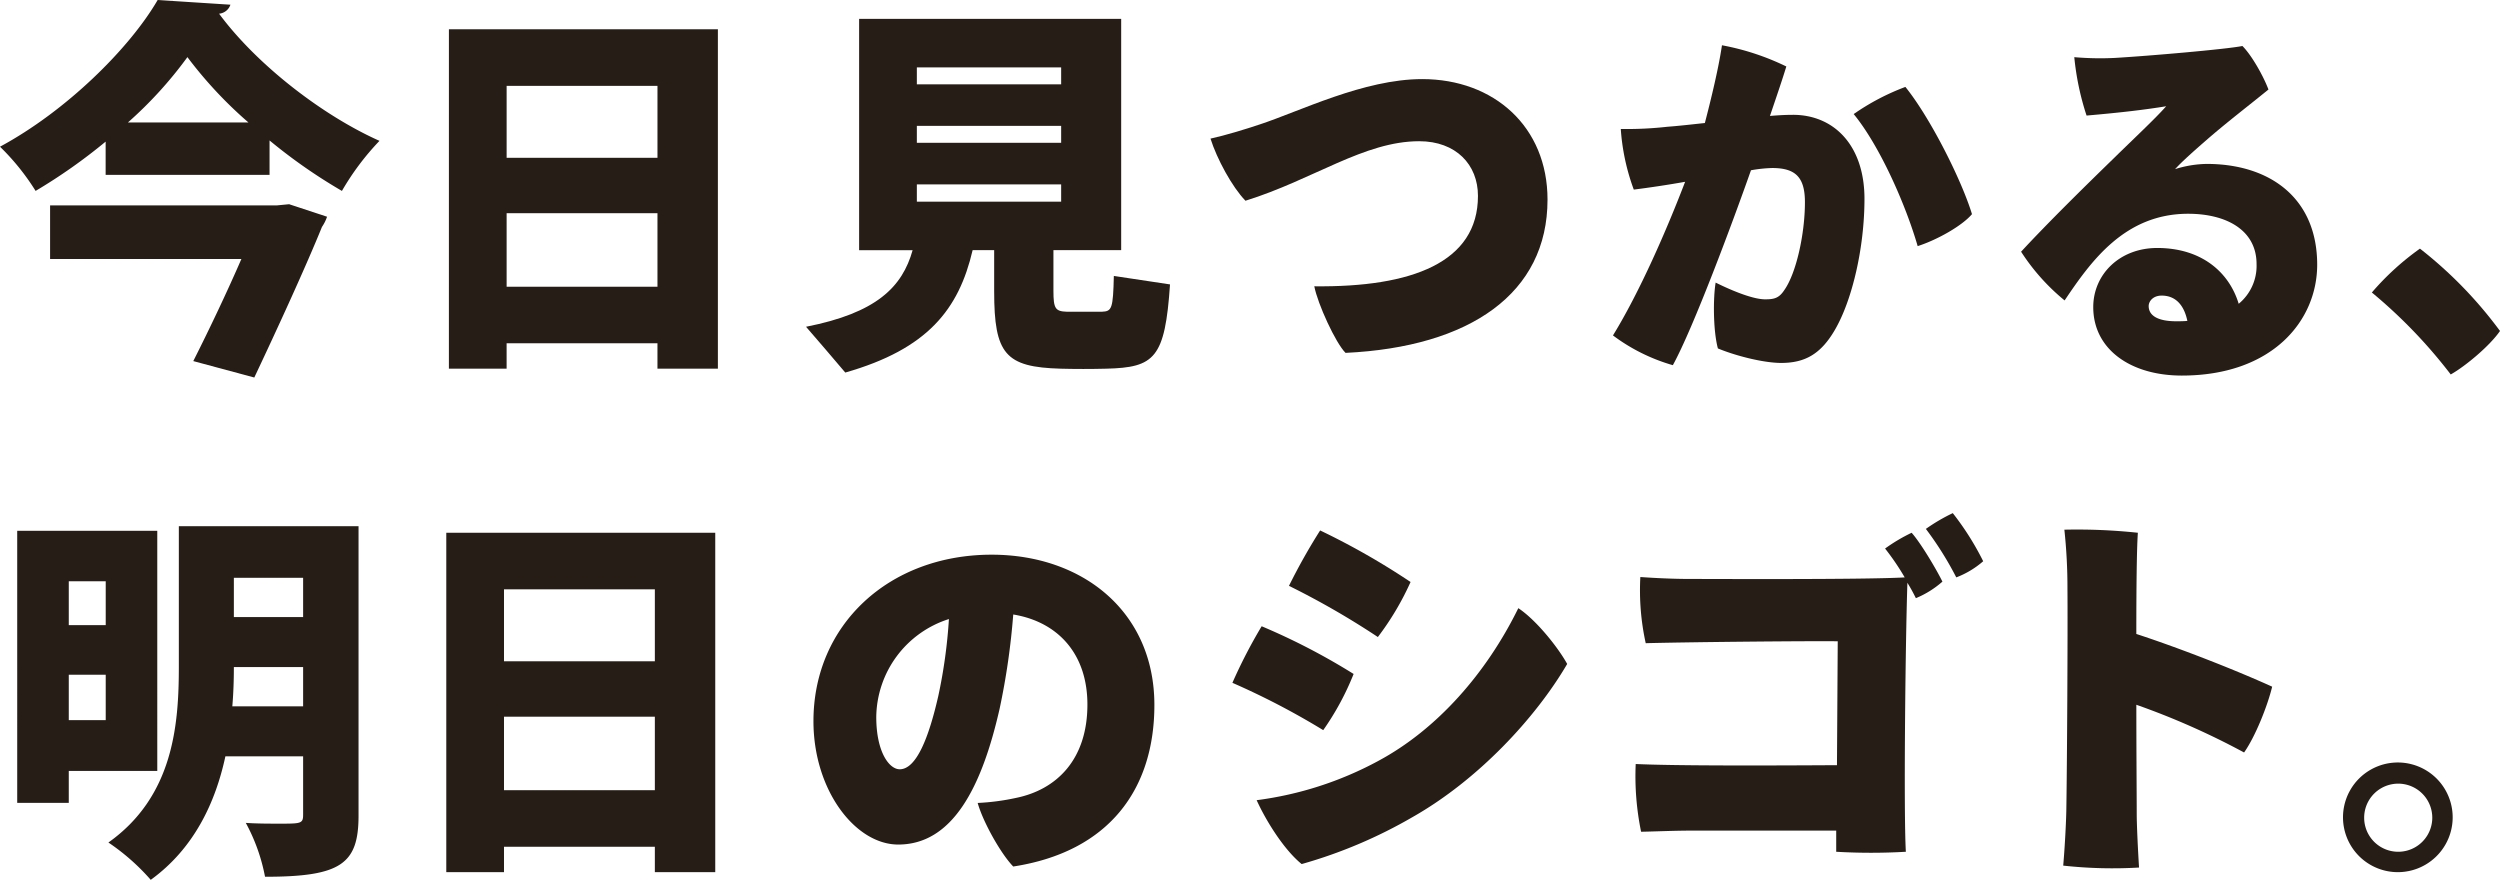
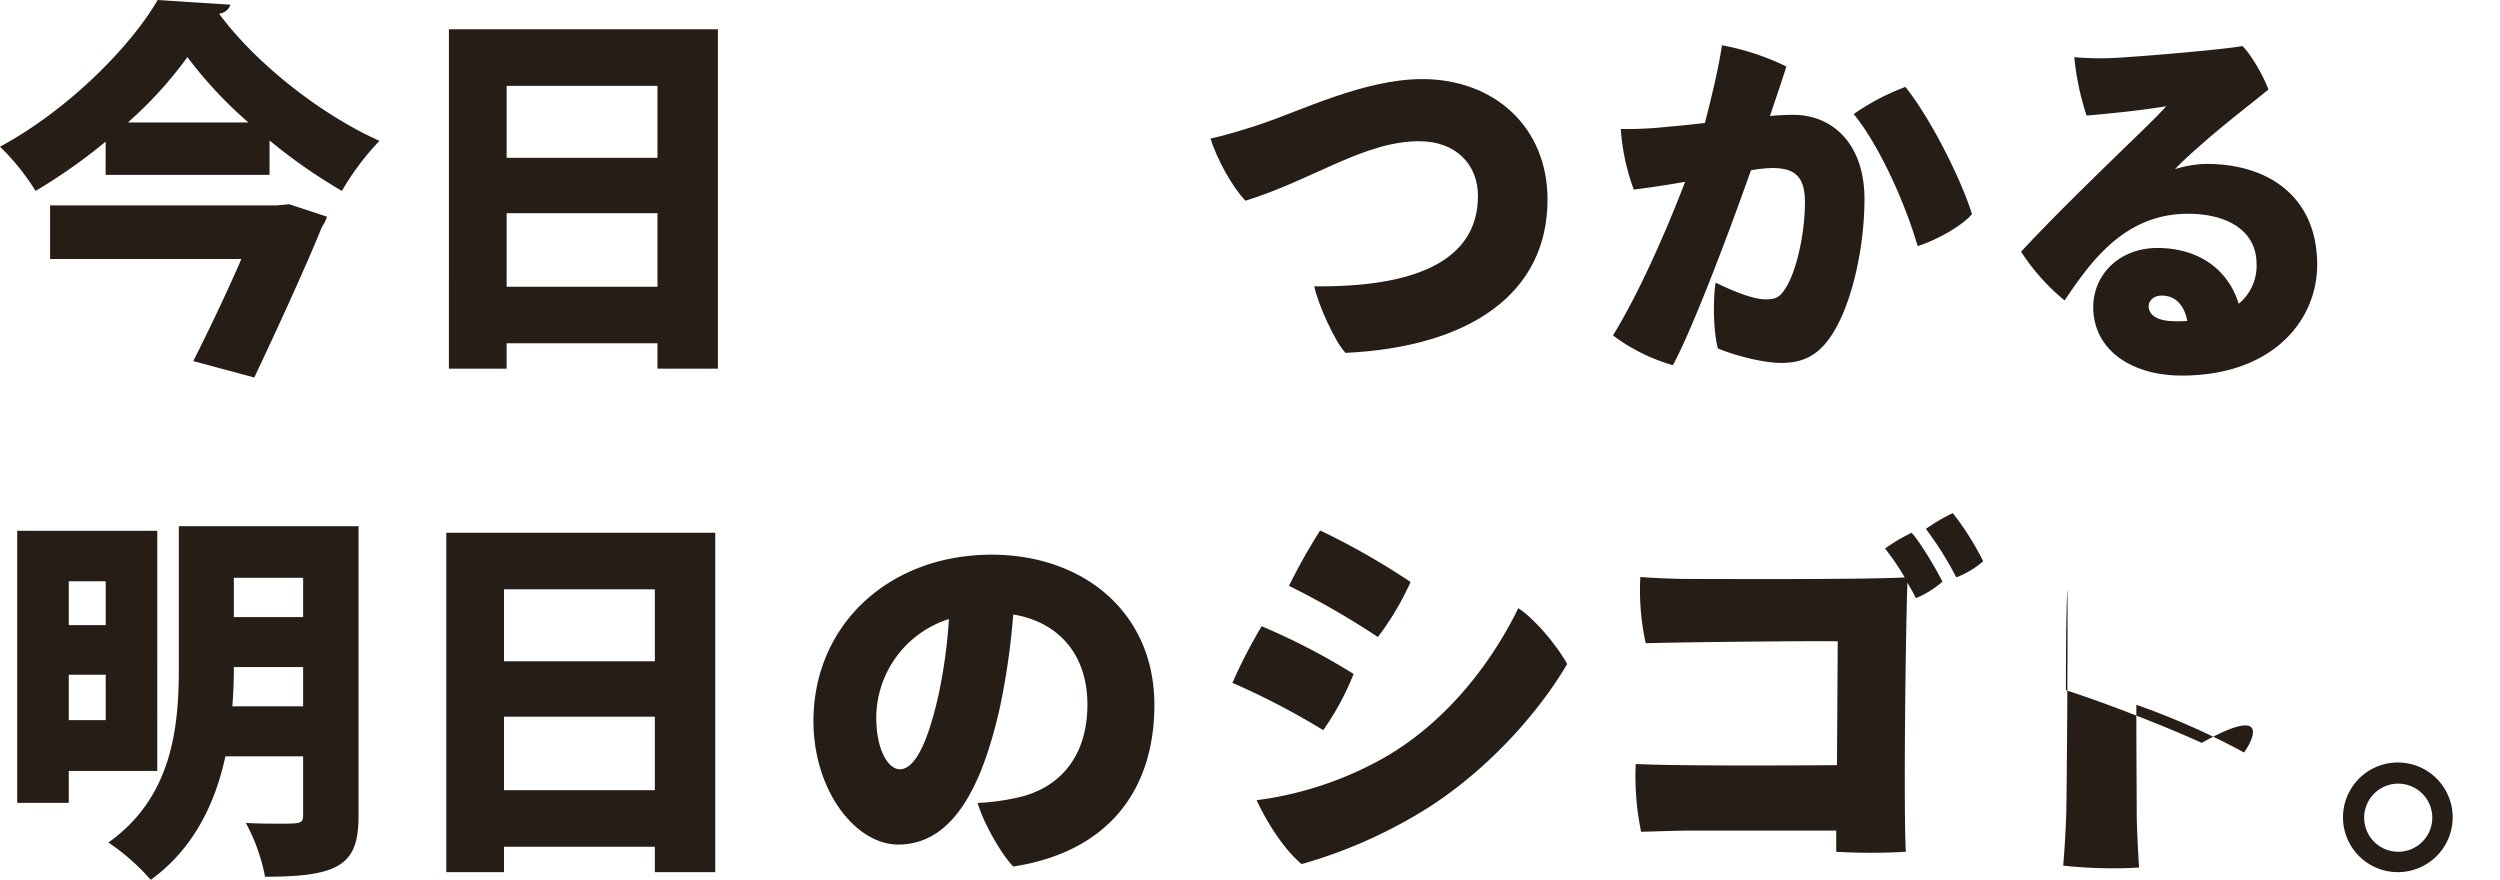
<svg xmlns="http://www.w3.org/2000/svg" width="557.269" height="196.126" viewBox="0 0 557.269 196.126">
  <g transform="translate(-9904.231 -423.584)">
    <path d="M9927.777,455.152a122.606,122.606,0,0,1-15.611,10.988,52.441,52.441,0,0,0-7.936-9.854c14.736-7.936,28.865-21.889,35.143-32.7l16.221,1.046a2.948,2.948,0,0,1-2.529,2.006c8.373,11.337,23.023,22.673,35.756,28.342a58.377,58.377,0,0,0-8.373,11.162,119.6,119.6,0,0,1-16.133-11.25v7.674h-36.537Zm38.193,14.214,2.705-.262,8.457,2.791a9.221,9.221,0,0,1-1.133,2.267c-3.576,8.808-9.768,22.325-15.086,33.574l-13.6-3.663c3.574-7.064,7.586-15.522,10.727-22.761h-42.645V469.367Zm-6.365-18.487a93.54,93.54,0,0,1-13.6-14.563,90.426,90.426,0,0,1-13.256,14.563Z" transform="translate(0.001 0)" fill="#271d17" />
    <path d="M10576.114,467.419h59.956v75.654H10622.6v-5.661h-33.624v5.661h-12.865Zm46.489,12.609h-33.624v16.04h33.624Zm-33.624,44.774h33.624V508.42h-33.624Z" transform="translate(-571.817 -37.306)" fill="#271d17" />
-     <path d="M11119.354,530.7c-2.916-3.431-5.833-6.862-8.747-10.208,15.7-3.088,21.444-8.835,23.76-17.069h-11.925V451.867h58.414v51.551h-15.1v9.092c0,3.946.43,4.546,3,4.632h7.807c2.229-.086,2.487-.686,2.658-7.977l12.523,1.887c-1.115,16.469-3.431,18.527-14.241,18.785-3,.086-7.2.086-10.12,0-12.352-.343-14.839-3.259-14.839-17.241v-9.178h-4.8C11144.659,516.628,11137.711,525.463,11119.354,530.7Zm15.956-64.247h32.166v-3.774h-32.166Zm0,13.038h32.166v-3.774h-32.166Zm0,13.124h32.166v-3.86h-32.166Z" transform="translate(-1026.706 -24.071)" fill="#271d17" />
    <path d="M11726.938,552.089c8.873-2.9,23.219-10.116,36.236-10.116,16,0,27.943,10.613,27.943,26.866,0,20.895-17.247,32.835-45.024,34.162-2.238-2.239-6.218-10.945-6.965-14.842,21.724.249,36.483-5.307,36.483-20.149,0-6.965-4.893-12.189-13.1-12.189-12.273,0-23.551,8.54-38.724,13.267-2.985-3.068-6.384-9.37-7.795-13.848C11719.395,554.493,11723.707,553.167,11726.938,552.089Z" transform="translate(-1541.931 -100.757)" fill="#271d17" />
    <path d="M12374.462,525.554c0,10.862-2.736,22.636-6.635,29.27-3.149,5.39-6.716,7.3-11.939,7.3-3.9,0-10.117-1.576-14.1-3.234-1.076-3.98-1.076-11.277-.5-14.676,2.82,1.409,8.043,3.731,11.027,3.731,1.991,0,3.068-.249,4.23-1.99,2.736-3.814,4.644-12.686,4.644-19.651,0-5.555-2.073-7.629-7.3-7.629a31.461,31.461,0,0,0-4.727.5c-4.146,11.774-12.853,35.157-17.414,43.449a41.114,41.114,0,0,1-13.349-6.633c5.97-9.7,12.022-23.632,16.085-34.245q-5.6.995-11.442,1.741a48.2,48.2,0,0,1-2.9-13.515,81.606,81.606,0,0,0,10.448-.5c2.321-.165,5.225-.5,8.292-.829,1.41-5.39,3.068-12.272,3.814-17.33a55.95,55.95,0,0,1,14.345,4.727c-.829,2.736-1.99,6.136-3.648,11.028,1.907-.166,3.648-.249,5.141-.249C12367.579,506.815,12374.462,513.531,12374.462,525.554Zm23.964,3.4c-2.157,2.57-7.713,5.721-12.107,7.131-2.736-9.453-8.54-22.471-14.261-29.436a51.888,51.888,0,0,1,11.524-6.053C12389.138,507.479,12396.1,521.326,12398.426,528.954Z" transform="translate(-2054.626 -57.638)" fill="#271d17" />
    <path d="M12995.173,541.18c0,12.438-9.949,24.71-30.182,24.71-11.443,0-19.735-5.887-19.735-15.257,0-7.3,5.887-13.184,14.262-13.184,9.784,0,16,5.307,18.159,12.438a10.938,10.938,0,0,0,3.979-8.872c0-7.546-6.716-11.194-15.258-11.194-14.178,0-21.725,10.7-27.527,19.32a46.757,46.757,0,0,1-9.7-10.862c5.888-6.385,14.844-15.174,20.479-20.647,4.811-4.726,9.37-8.955,11.86-11.774-4.562.746-10.034,1.41-17.745,2.073a60.235,60.235,0,0,1-2.737-13.018,66.507,66.507,0,0,0,9.121.166c7.133-.415,24.628-1.907,28.357-2.653,2.073,2.073,4.644,6.633,5.806,9.7-4.893,3.98-9.37,7.38-13.931,11.36-2.569,2.239-5.389,4.727-6.881,6.385a24.581,24.581,0,0,1,7.046-1.16C12984.558,518.71,12995.173,526.256,12995.173,541.18Zm-28.939,12.521c-.746-3.565-2.654-5.638-5.723-5.638-1.988,0-2.9,1.327-2.9,2.322,0,2.156,2.073,3.4,6.137,3.4C12964.577,553.784,12965.405,553.784,12966.233,553.7Z" transform="translate(-2574.423 -58.588)" fill="#271d17" />
-     <path d="M13471.758,823.751a112.273,112.273,0,0,0-17.584-18.27,59.568,59.568,0,0,1,10.721-9.779,94.042,94.042,0,0,1,17.843,18.356C13480.507,817.317,13475.1,821.864,13471.758,823.751Z" transform="translate(-3021.238 -316.697)" fill="#271d17" />
    <path d="M9961.206,1265.726h-19.729v7.119h-11.494V1212.2h31.223Zm-11.494-42.288h-8.234v9.779h8.234Zm-8.234,30.965h8.234v-10.121h-8.234Zm64.59-43.231v64.5c0,10.807-3.945,13.638-20.844,13.638a41.125,41.125,0,0,0-4.288-12.009c2.486.172,5.316.172,7.462.172,4.8,0,5.316,0,5.316-1.973v-13.038h-17.325c-2.23,10.379-7.033,20.586-16.641,27.534a48.629,48.629,0,0,0-9.436-8.32c14.5-10.293,15.7-26.247,15.7-39.2v-31.309Zm-27.792,31.394c0,2.745-.086,5.747-.343,8.75h15.781v-8.75Zm15.438-19.9h-15.438v8.75h15.438Z" transform="translate(-21.916 -670.29)" fill="#271d17" />
    <path d="M10572.176,1220.964h59.955v75.654h-13.465v-5.661h-33.625v5.661h-12.865Zm46.49,12.609h-33.625v16.04h33.625Zm-33.625,44.775h33.625v-16.383h-33.625Z" transform="translate(-568.465 -678.624)" fill="#271d17" />
    <path d="M11197.715,1287.324c0,18.81-10.121,32.727-31.461,36.016-2.783-2.868-6.748-9.953-7.928-14.17a51.061,51.061,0,0,0,8.434-1.1c9.278-1.855,16.026-8.687,16.026-20.833,0-11.471-6.748-18.472-16.532-20.075a159.678,159.678,0,0,1-3.036,21c-3.965,17.459-10.458,30.28-22.605,30.28-9.531,0-18.894-12.061-18.894-27.5,0-21.508,16.869-37.112,39.727-37.112C11181.858,1253.839,11197.715,1266.66,11197.715,1287.324Zm-48.162-2.024a114.933,114.933,0,0,0,2.362-17.122,23.179,23.179,0,0,0-16.194,21.845c0,7.76,2.867,11.64,5.229,11.64C11144.661,1301.663,11147.445,1294.578,11149.553,1285.3Z" transform="translate(-1036.163 -706.602)" fill="#271d17" />
    <path d="M11775.785,1249.5a60.838,60.838,0,0,1-6.775,12.523,167.522,167.522,0,0,0-20.244-10.551,114.5,114.5,0,0,1,6.52-12.609A145.516,145.516,0,0,1,11775.785,1249.5Zm5.489,19.386c13.123-7.034,24.1-19.557,31.223-34.053,4.031,2.659,8.921,8.835,10.894,12.437-7.033,12.009-19.813,25.819-34.481,34.139a107.288,107.288,0,0,1-24.705,10.464c-4.03-3.259-8.062-9.864-10.034-14.239A77.959,77.959,0,0,0,11781.274,1268.889Zm7.205-39.886a62.649,62.649,0,0,1-7.29,12.266,179.817,179.817,0,0,0-19.815-11.408,135.212,135.212,0,0,1,6.948-12.352A162.362,162.362,0,0,1,11788.479,1229Z" transform="translate(-1569.822 -675.683)" fill="#271d17" />
    <path d="M12396.848,1220.153c-6.262-.086-33.367.172-42.8.429a54.855,54.855,0,0,1-1.2-14.753c3.518.257,7.72.429,10.808.429,5.918,0,38.942.172,48.121-.343a55.517,55.517,0,0,0-4.375-6.434,37.981,37.981,0,0,1,5.919-3.517c2.145,2.4,5.747,8.578,6.861,10.893a21.272,21.272,0,0,1-5.918,3.689,37.528,37.528,0,0,0-1.887-3.431c-.431,12.78-.857,51.122-.344,59.957a133.725,133.725,0,0,1-15.525,0v-4.718h-31.993c-3.947,0-7.55.172-11.5.258a61.541,61.541,0,0,1-1.2-15.1c9.266.429,30.794.343,44.862.257Zm32.423-17.841a19.889,19.889,0,0,1-6,3.6,73.8,73.8,0,0,0-6.777-10.808,40.344,40.344,0,0,1,6-3.517A62.363,62.363,0,0,1,12429.271,1202.311Z" transform="translate(-2082.972 -653.623)" fill="#271d17" />
-     <path d="M13032.572,1265.765a167.268,167.268,0,0,0-24.017-10.637c0,10.551.085,20.244.085,24.275,0,2.487.258,7.805.515,12.008a101.1,101.1,0,0,1-16.9-.428c.257-2.917.6-8.32.687-12.094.17-9.522.341-40.83.257-49.579a120.738,120.738,0,0,0-.687-13.21,128.148,128.148,0,0,1,16.383.686c-.258,3.6-.343,12.523-.343,22.559,10.465,3.431,22.73,8.32,30.278,11.751C13037.8,1255.386,13035.06,1262.248,13032.572,1265.765Z" transform="translate(-2628.117 -674.446)" fill="#271d17" />
+     <path d="M13032.572,1265.765a167.268,167.268,0,0,0-24.017-10.637c0,10.551.085,20.244.085,24.275,0,2.487.258,7.805.515,12.008a101.1,101.1,0,0,1-16.9-.428c.257-2.917.6-8.32.687-12.094.17-9.522.341-40.83.257-49.579c-.258,3.6-.343,12.523-.343,22.559,10.465,3.431,22.73,8.32,30.278,11.751C13037.8,1255.386,13035.06,1262.248,13032.572,1265.765Z" transform="translate(-2628.117 -674.446)" fill="#271d17" />
    <path d="M13410.985,1576.976a12.223,12.223,0,1,1,0,.086Zm4.718.171a7.591,7.591,0,1,0,0-.085Z" transform="translate(-2984.481 -971.247)" fill="#271d17" />
  </g>
</svg>